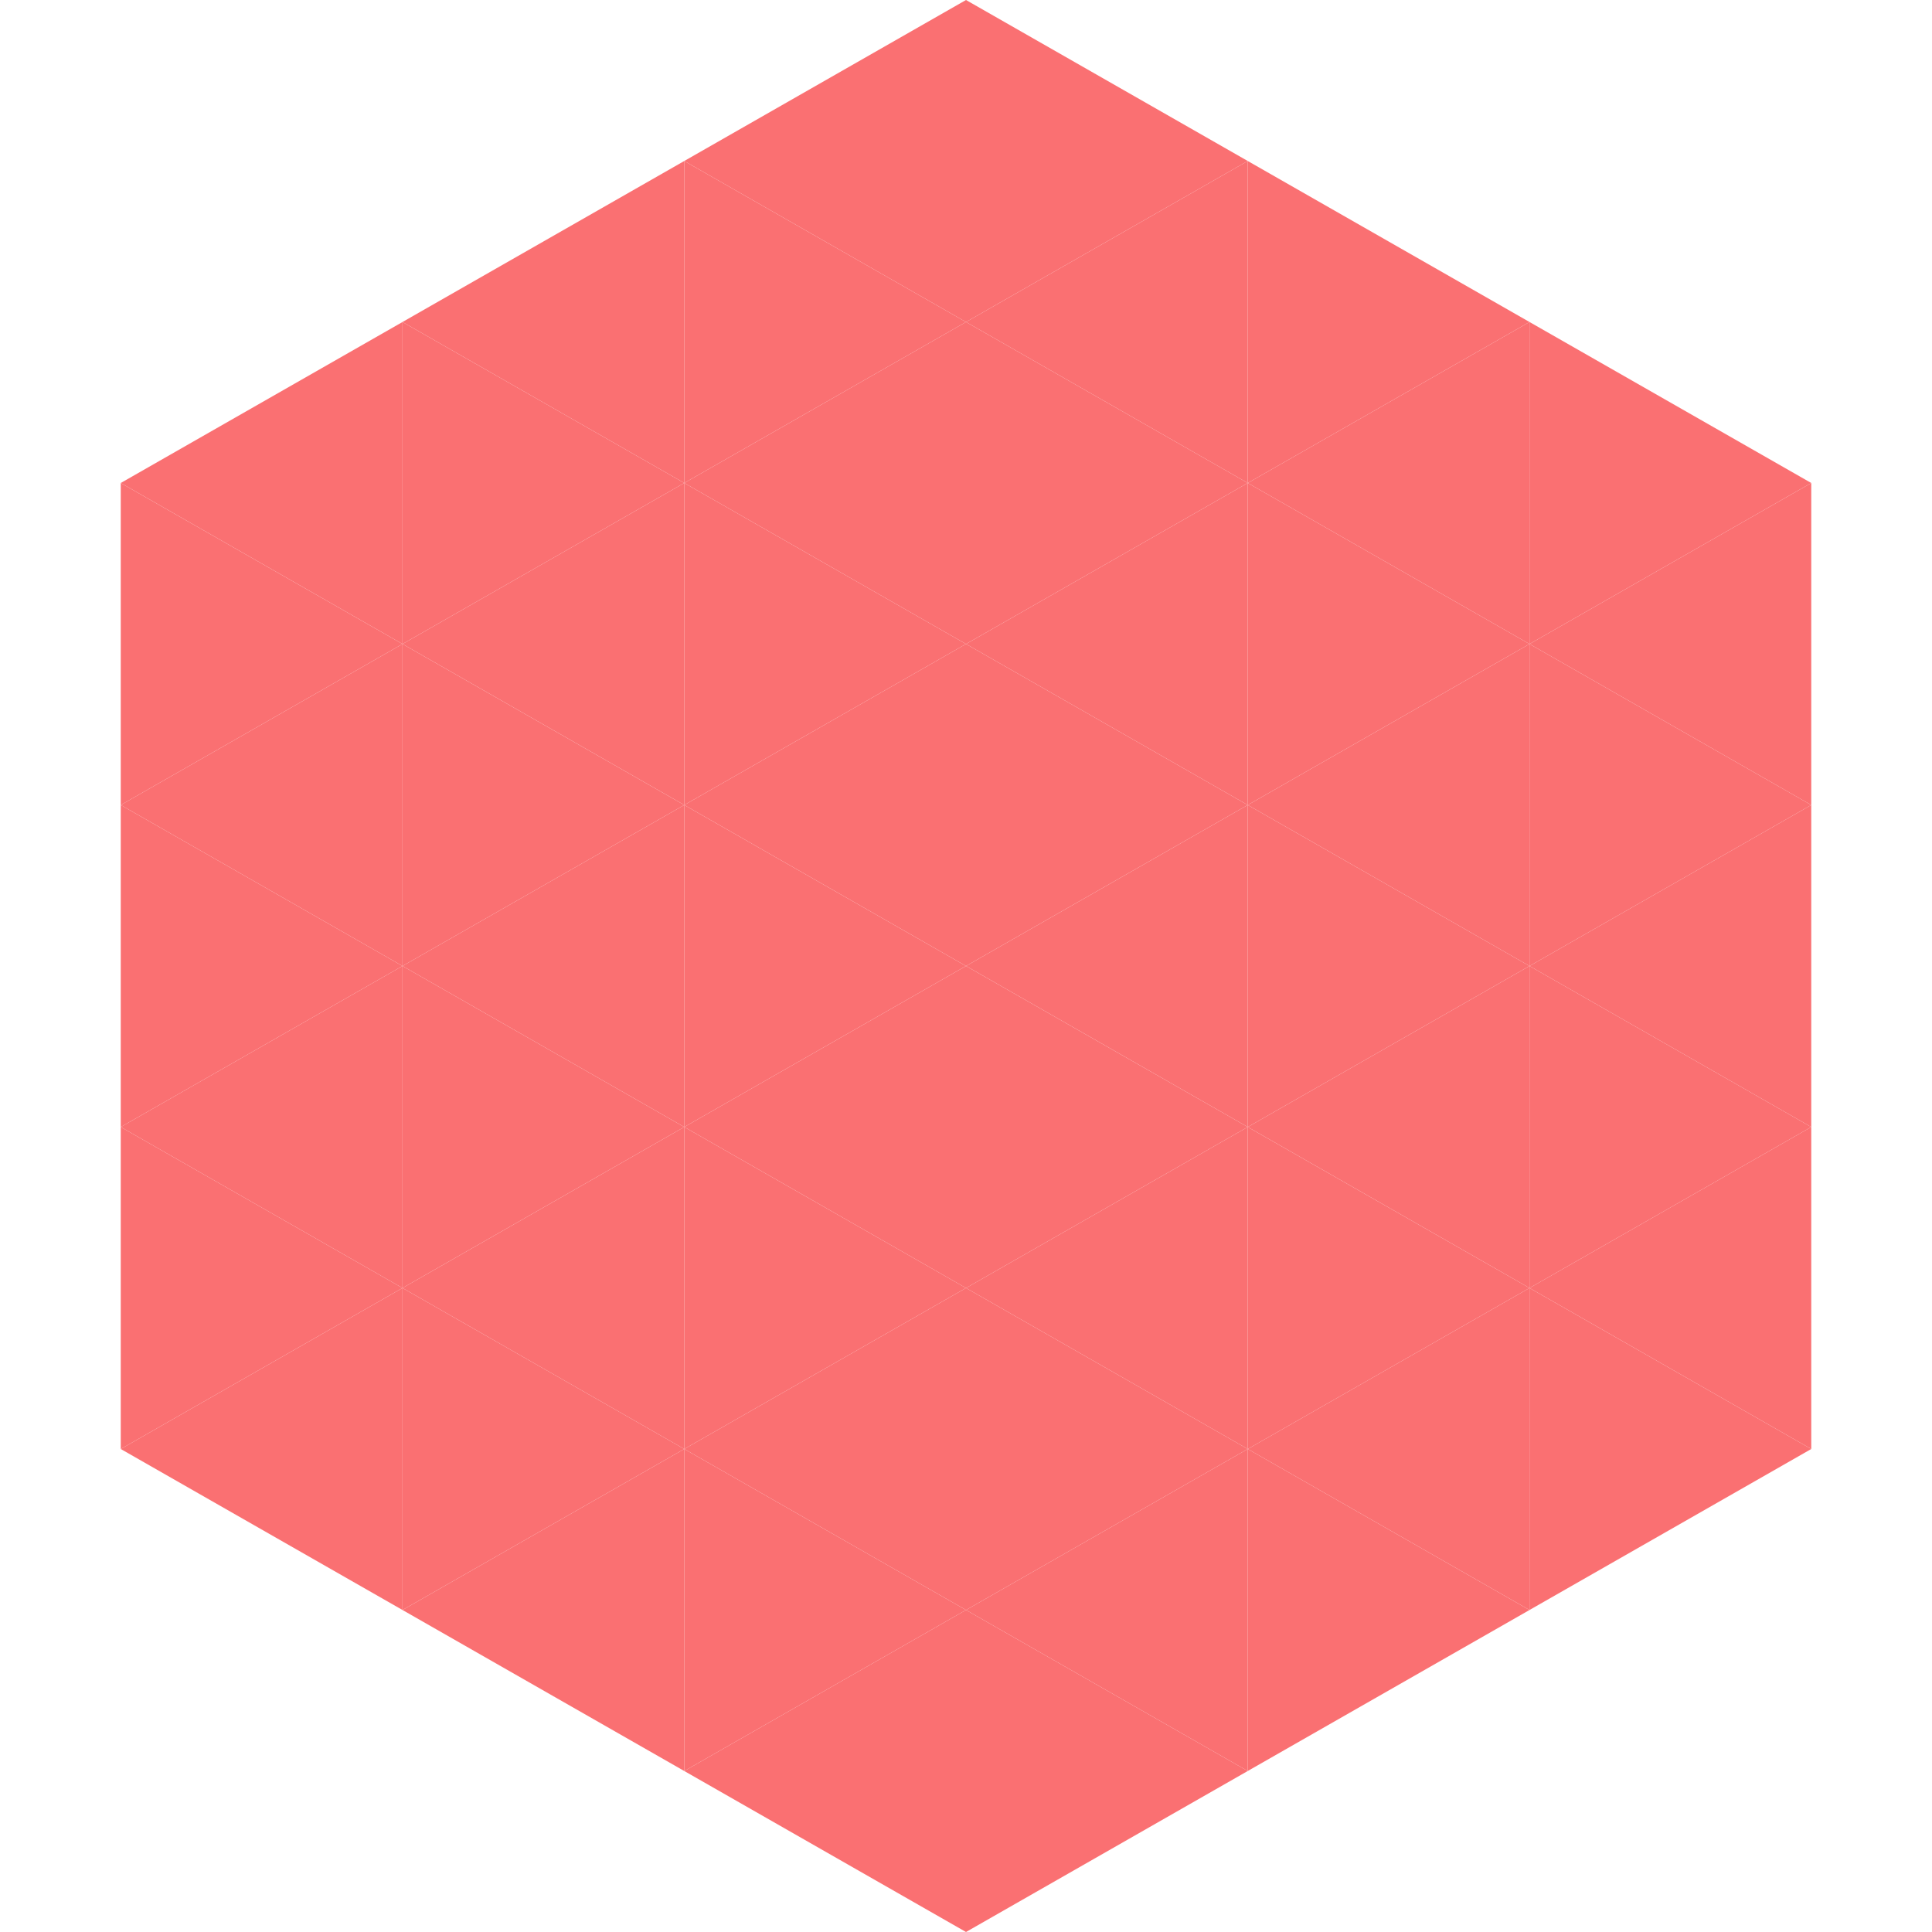
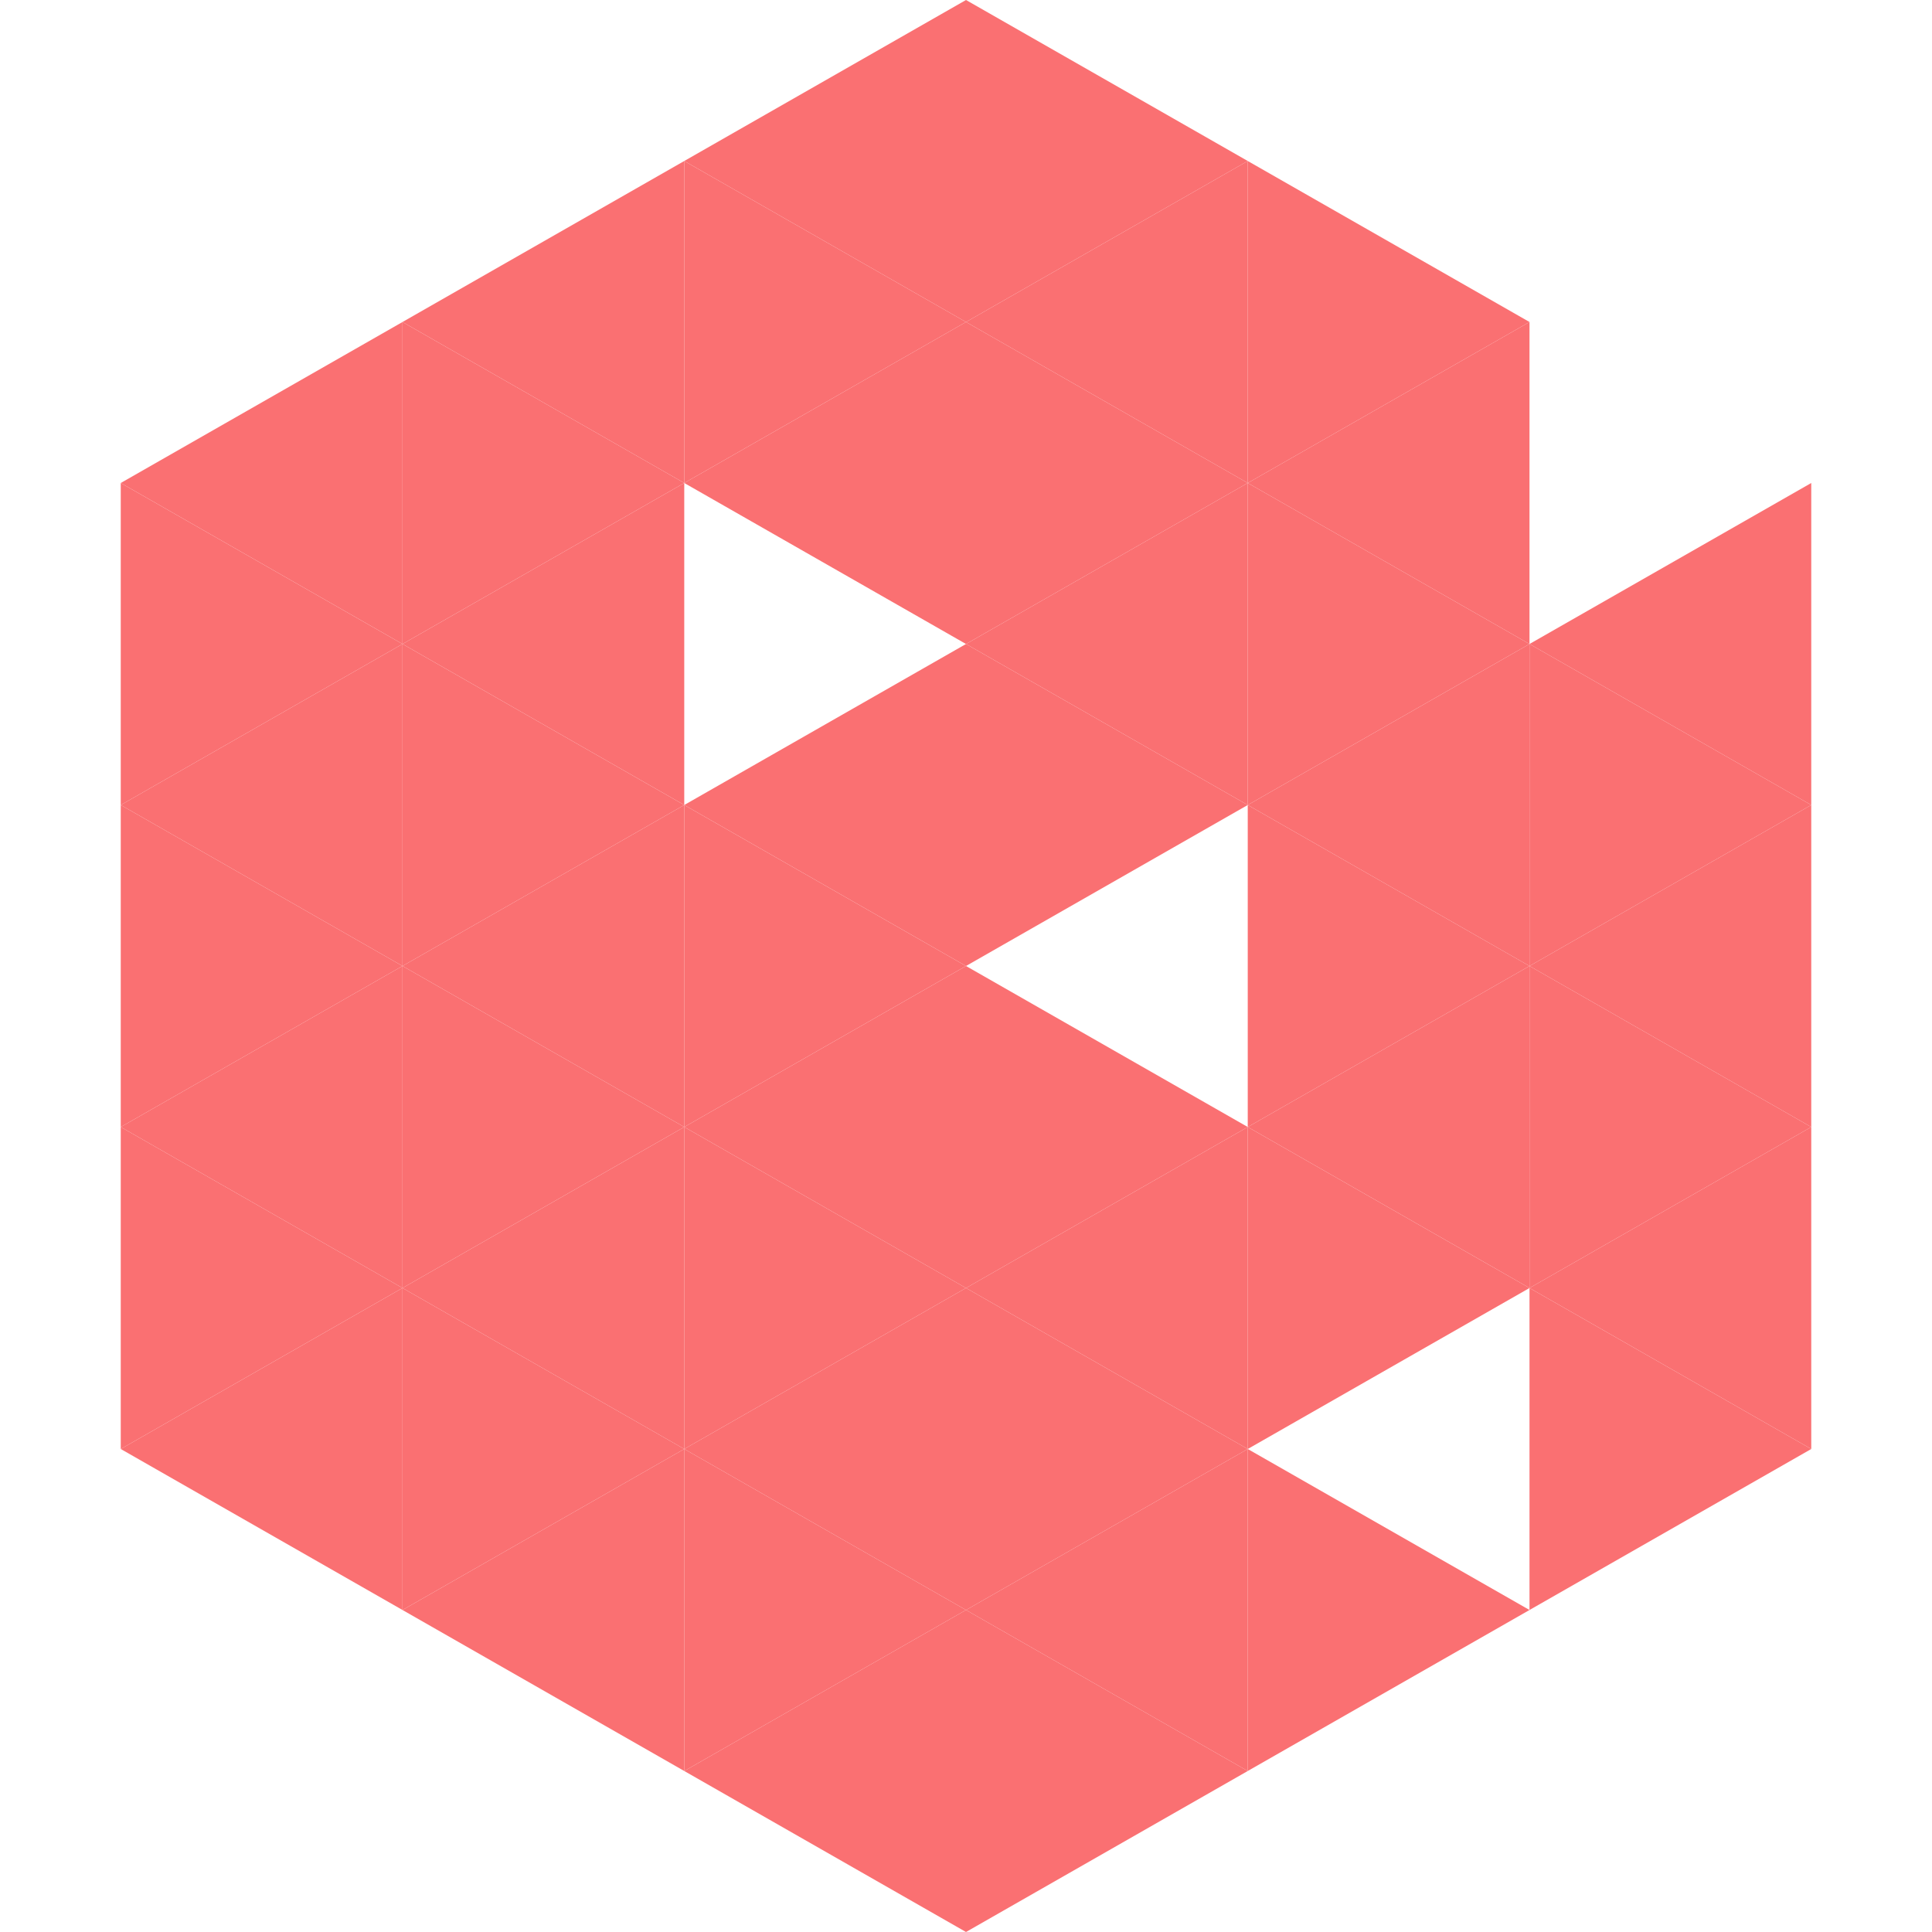
<svg xmlns="http://www.w3.org/2000/svg" width="240" height="240">
  <polygon points="50,40 15,60 50,80" style="fill:rgb(250,112,114)" />
-   <polygon points="190,40 225,60 190,80" style="fill:rgb(250,112,114)" />
  <polygon points="15,60 50,80 15,100" style="fill:rgb(250,112,114)" />
  <polygon points="225,60 190,80 225,100" style="fill:rgb(250,112,114)" />
  <polygon points="50,80 15,100 50,120" style="fill:rgb(250,112,114)" />
  <polygon points="190,80 225,100 190,120" style="fill:rgb(250,112,114)" />
  <polygon points="15,100 50,120 15,140" style="fill:rgb(250,112,114)" />
  <polygon points="225,100 190,120 225,140" style="fill:rgb(250,112,114)" />
  <polygon points="50,120 15,140 50,160" style="fill:rgb(250,112,114)" />
  <polygon points="190,120 225,140 190,160" style="fill:rgb(250,112,114)" />
  <polygon points="15,140 50,160 15,180" style="fill:rgb(250,112,114)" />
  <polygon points="225,140 190,160 225,180" style="fill:rgb(250,112,114)" />
  <polygon points="50,160 15,180 50,200" style="fill:rgb(250,112,114)" />
  <polygon points="190,160 225,180 190,200" style="fill:rgb(250,112,114)" />
  <polygon points="15,180 50,200 15,220" style="fill:rgb(255,255,255); fill-opacity:0" />
-   <polygon points="225,180 190,200 225,220" style="fill:rgb(255,255,255); fill-opacity:0" />
  <polygon points="50,0 85,20 50,40" style="fill:rgb(255,255,255); fill-opacity:0" />
  <polygon points="190,0 155,20 190,40" style="fill:rgb(255,255,255); fill-opacity:0" />
  <polygon points="85,20 50,40 85,60" style="fill:rgb(250,112,114)" />
  <polygon points="155,20 190,40 155,60" style="fill:rgb(250,112,114)" />
  <polygon points="50,40 85,60 50,80" style="fill:rgb(250,112,114)" />
  <polygon points="190,40 155,60 190,80" style="fill:rgb(250,112,114)" />
  <polygon points="85,60 50,80 85,100" style="fill:rgb(250,112,114)" />
  <polygon points="155,60 190,80 155,100" style="fill:rgb(250,112,114)" />
  <polygon points="50,80 85,100 50,120" style="fill:rgb(250,112,114)" />
  <polygon points="190,80 155,100 190,120" style="fill:rgb(250,112,114)" />
  <polygon points="85,100 50,120 85,140" style="fill:rgb(250,112,114)" />
  <polygon points="155,100 190,120 155,140" style="fill:rgb(250,112,114)" />
  <polygon points="50,120 85,140 50,160" style="fill:rgb(250,112,114)" />
  <polygon points="190,120 155,140 190,160" style="fill:rgb(250,112,114)" />
  <polygon points="85,140 50,160 85,180" style="fill:rgb(250,112,114)" />
  <polygon points="155,140 190,160 155,180" style="fill:rgb(250,112,114)" />
  <polygon points="50,160 85,180 50,200" style="fill:rgb(250,112,114)" />
-   <polygon points="190,160 155,180 190,200" style="fill:rgb(250,112,114)" />
  <polygon points="85,180 50,200 85,220" style="fill:rgb(250,112,114)" />
  <polygon points="155,180 190,200 155,220" style="fill:rgb(250,112,114)" />
  <polygon points="120,0 85,20 120,40" style="fill:rgb(250,112,114)" />
  <polygon points="120,0 155,20 120,40" style="fill:rgb(250,112,114)" />
  <polygon points="85,20 120,40 85,60" style="fill:rgb(250,112,114)" />
  <polygon points="155,20 120,40 155,60" style="fill:rgb(250,112,114)" />
  <polygon points="120,40 85,60 120,80" style="fill:rgb(250,112,114)" />
  <polygon points="120,40 155,60 120,80" style="fill:rgb(250,112,114)" />
-   <polygon points="85,60 120,80 85,100" style="fill:rgb(250,112,114)" />
  <polygon points="155,60 120,80 155,100" style="fill:rgb(250,112,114)" />
  <polygon points="120,80 85,100 120,120" style="fill:rgb(250,112,114)" />
  <polygon points="120,80 155,100 120,120" style="fill:rgb(250,112,114)" />
  <polygon points="85,100 120,120 85,140" style="fill:rgb(250,112,114)" />
-   <polygon points="155,100 120,120 155,140" style="fill:rgb(250,112,114)" />
  <polygon points="120,120 85,140 120,160" style="fill:rgb(250,112,114)" />
  <polygon points="120,120 155,140 120,160" style="fill:rgb(250,112,114)" />
  <polygon points="85,140 120,160 85,180" style="fill:rgb(250,112,114)" />
  <polygon points="155,140 120,160 155,180" style="fill:rgb(250,112,114)" />
  <polygon points="120,160 85,180 120,200" style="fill:rgb(250,112,114)" />
  <polygon points="120,160 155,180 120,200" style="fill:rgb(250,112,114)" />
  <polygon points="85,180 120,200 85,220" style="fill:rgb(250,112,114)" />
  <polygon points="155,180 120,200 155,220" style="fill:rgb(250,112,114)" />
  <polygon points="120,200 85,220 120,240" style="fill:rgb(250,112,114)" />
  <polygon points="120,200 155,220 120,240" style="fill:rgb(250,112,114)" />
  <polygon points="85,220 120,240 85,260" style="fill:rgb(255,255,255); fill-opacity:0" />
  <polygon points="155,220 120,240 155,260" style="fill:rgb(255,255,255); fill-opacity:0" />
</svg>